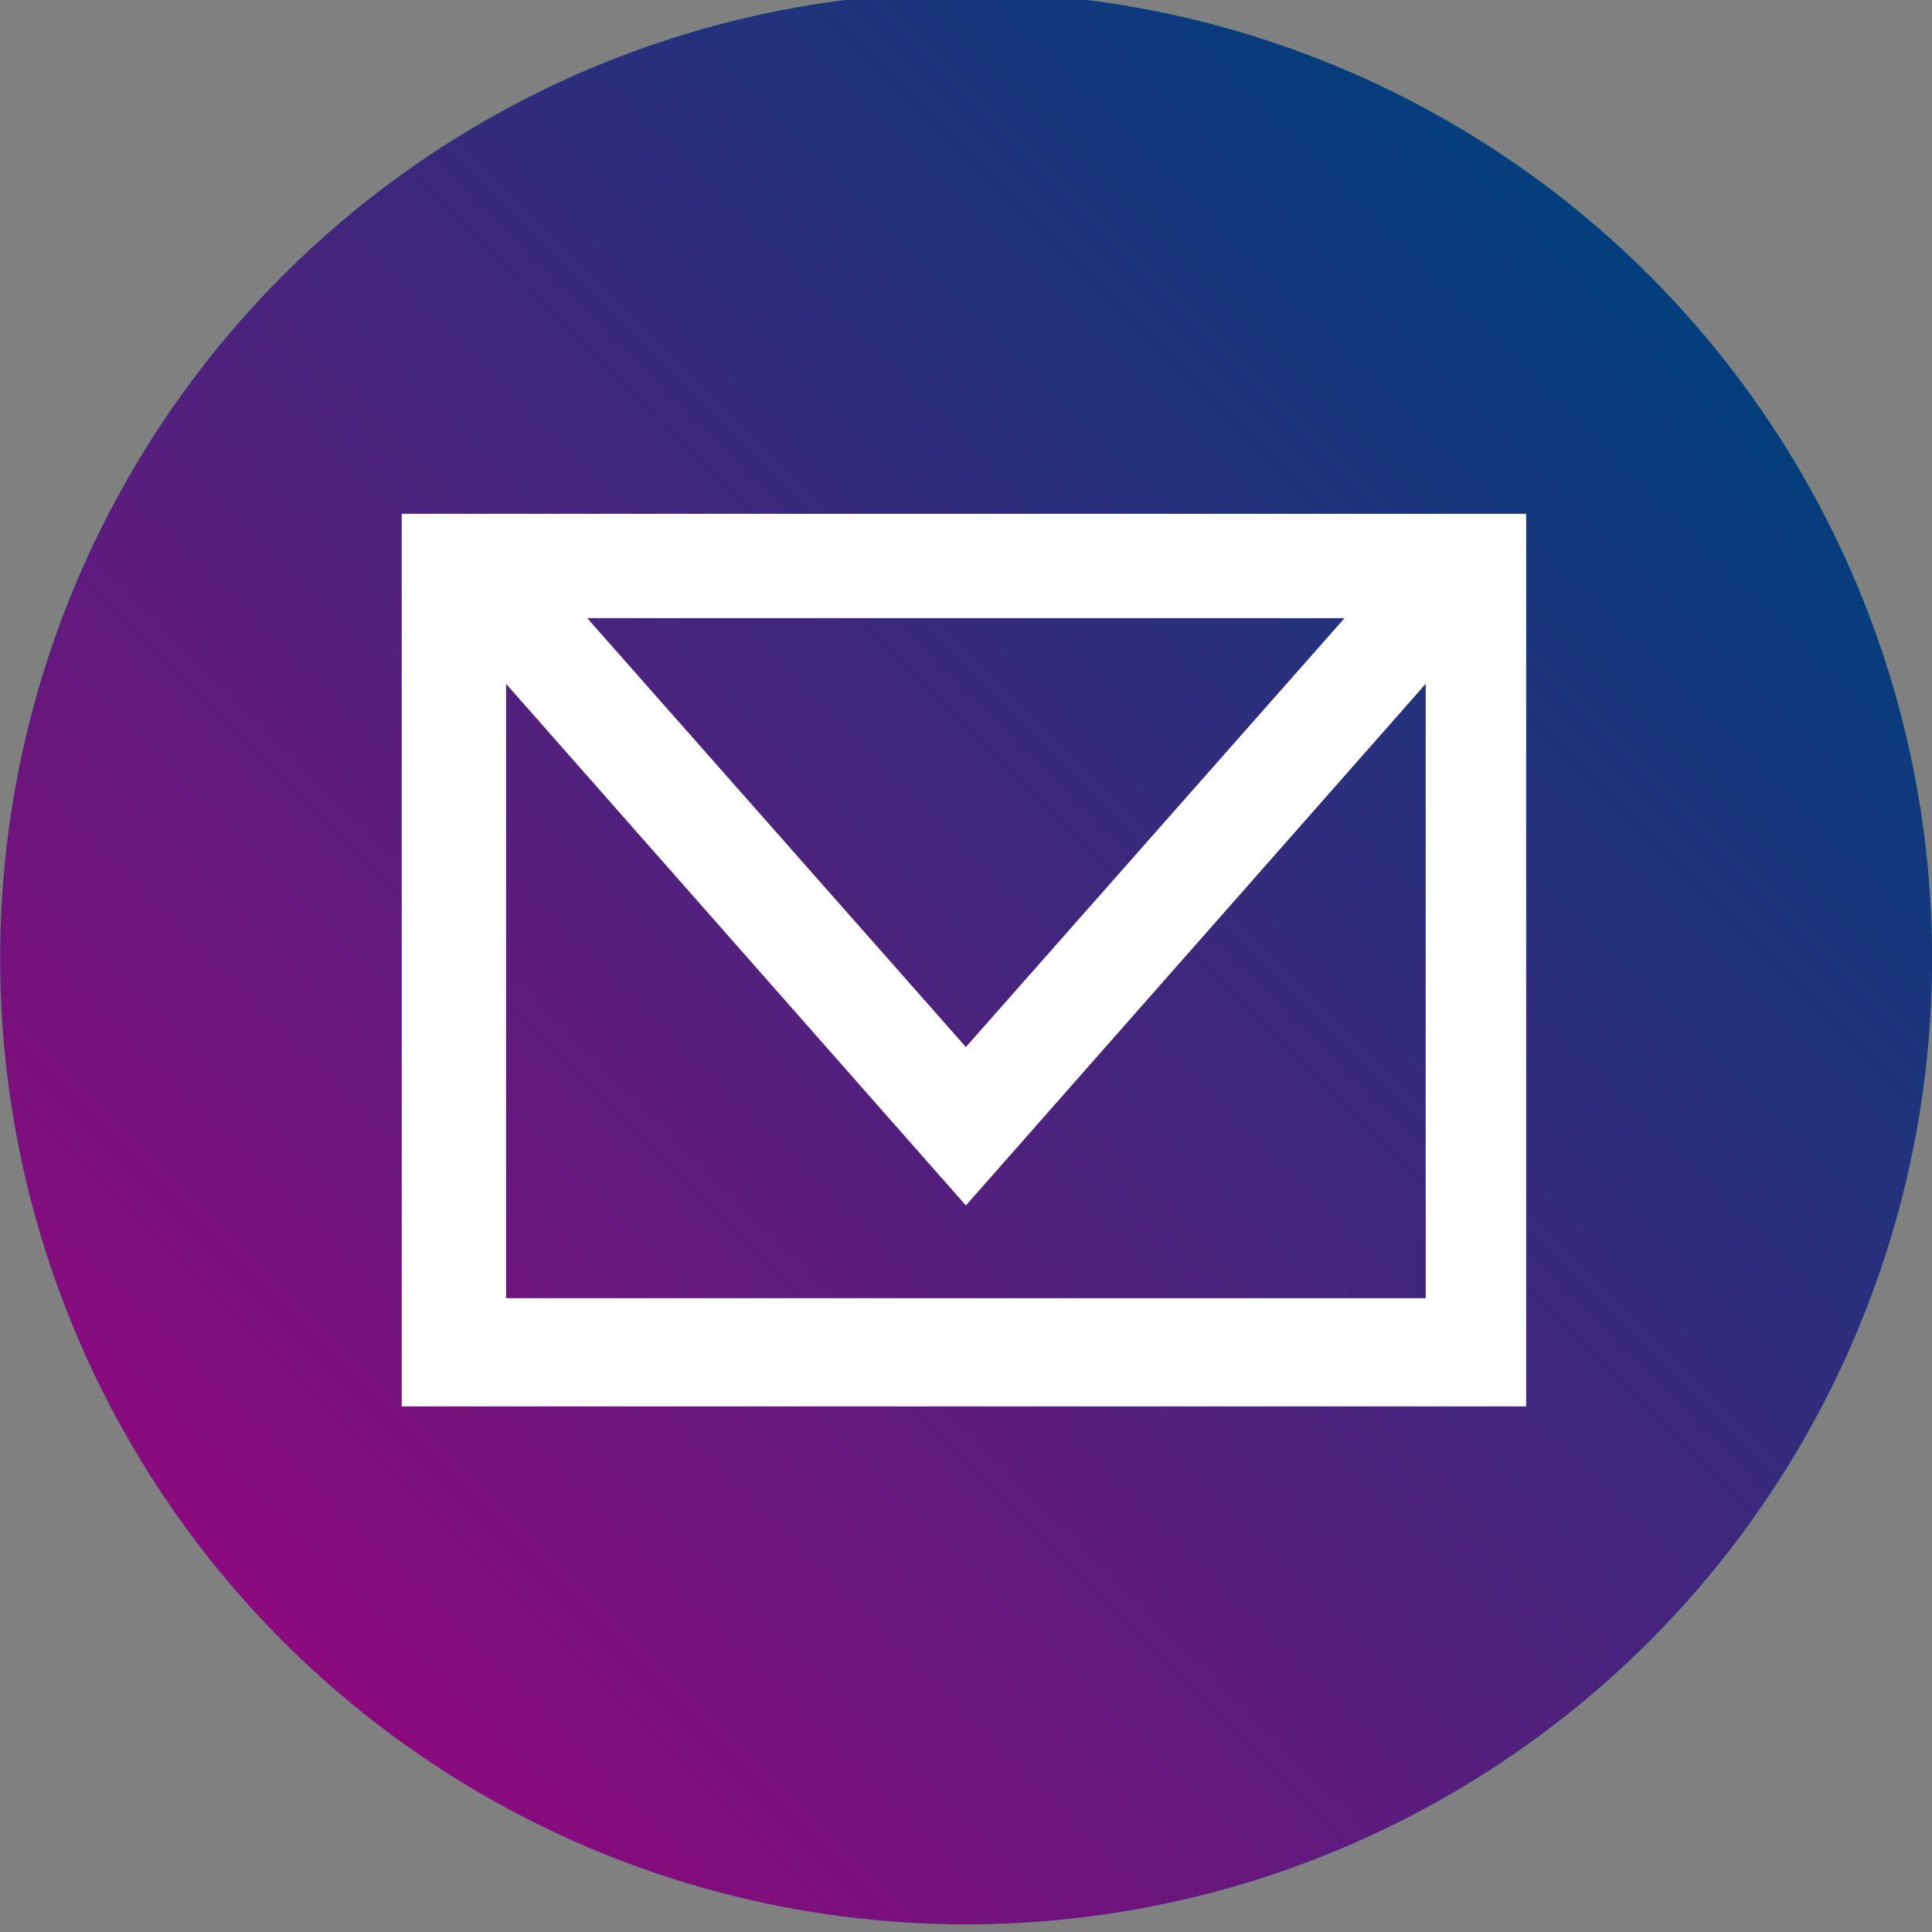
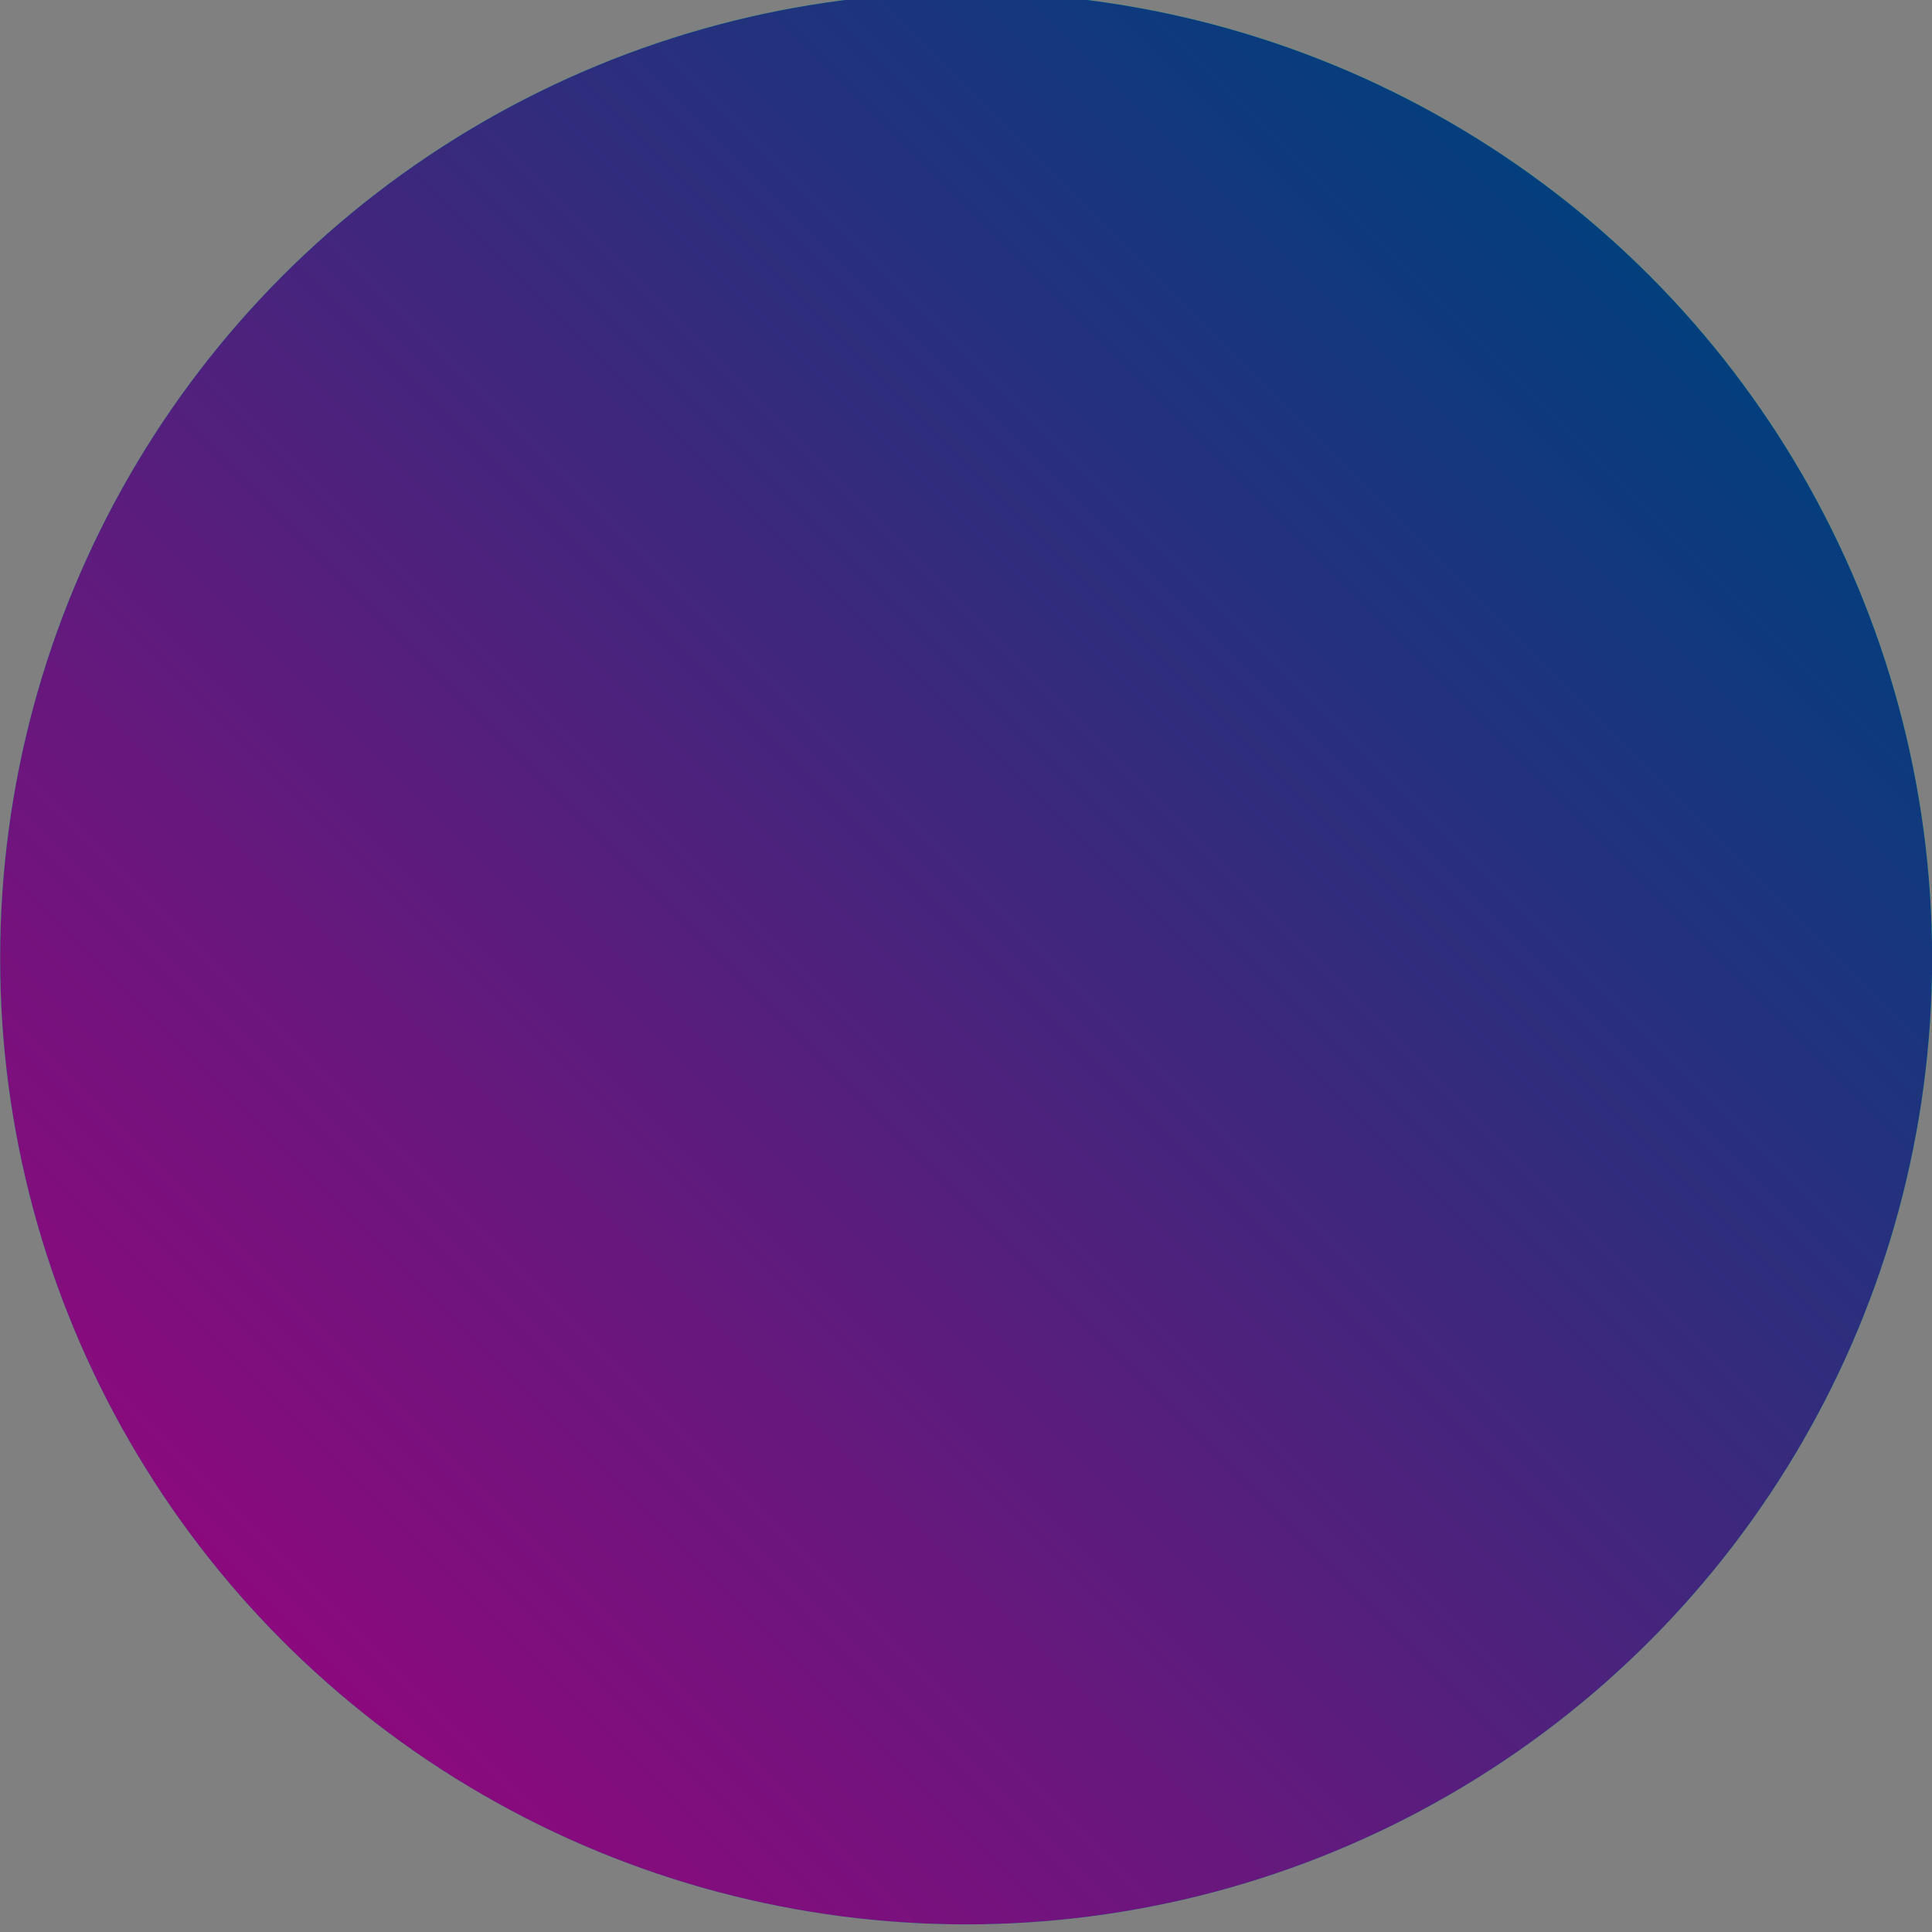
<svg xmlns="http://www.w3.org/2000/svg" version="1.1" id="Layer_1" x="0px" y="0px" viewBox="0 0 50 50" style="enable-background:new 0 0 50 50;" xml:space="preserve">
  <rect x="0" y="0" width="50" height="50" fill="#808080" stroke="none" />
  <style type="text/css">
	.st0{fill:#00CC96;}
	.st1{fill:url(#SVGID_1_);}
	.st2{fill:#FFFFFF;}
</style>
  <g id="Group_1" transform="translate(-935.003 -515.003)">
    <g id="call" transform="translate(704.006 284.006)">
      <circle id="Ellipse_1" class="st0" cx="256" cy="255.8" r="25" />
      <linearGradient id="SVGID_1_" gradientUnits="userSpaceOnUse" x1="273.675" y1="238.135" x2="238.319" y2="273.49">
        <stop offset="0" style="stop-color:#033E7D" />
        <stop offset="1" style="stop-color:#8B0A7D" />
      </linearGradient>
      <circle class="st1" cx="256" cy="255.8" r="25" />
    </g>
-     <path class="st2" d="M945.4,528.3v23.1h29.1v-23.1H945.4z M969.8,531l-9.8,11.1l-9.8-11.1H969.8z M948.1,548.6v-15.9l11.9,13.5   l11.9-13.5v15.9H948.1z" />
  </g>
</svg>